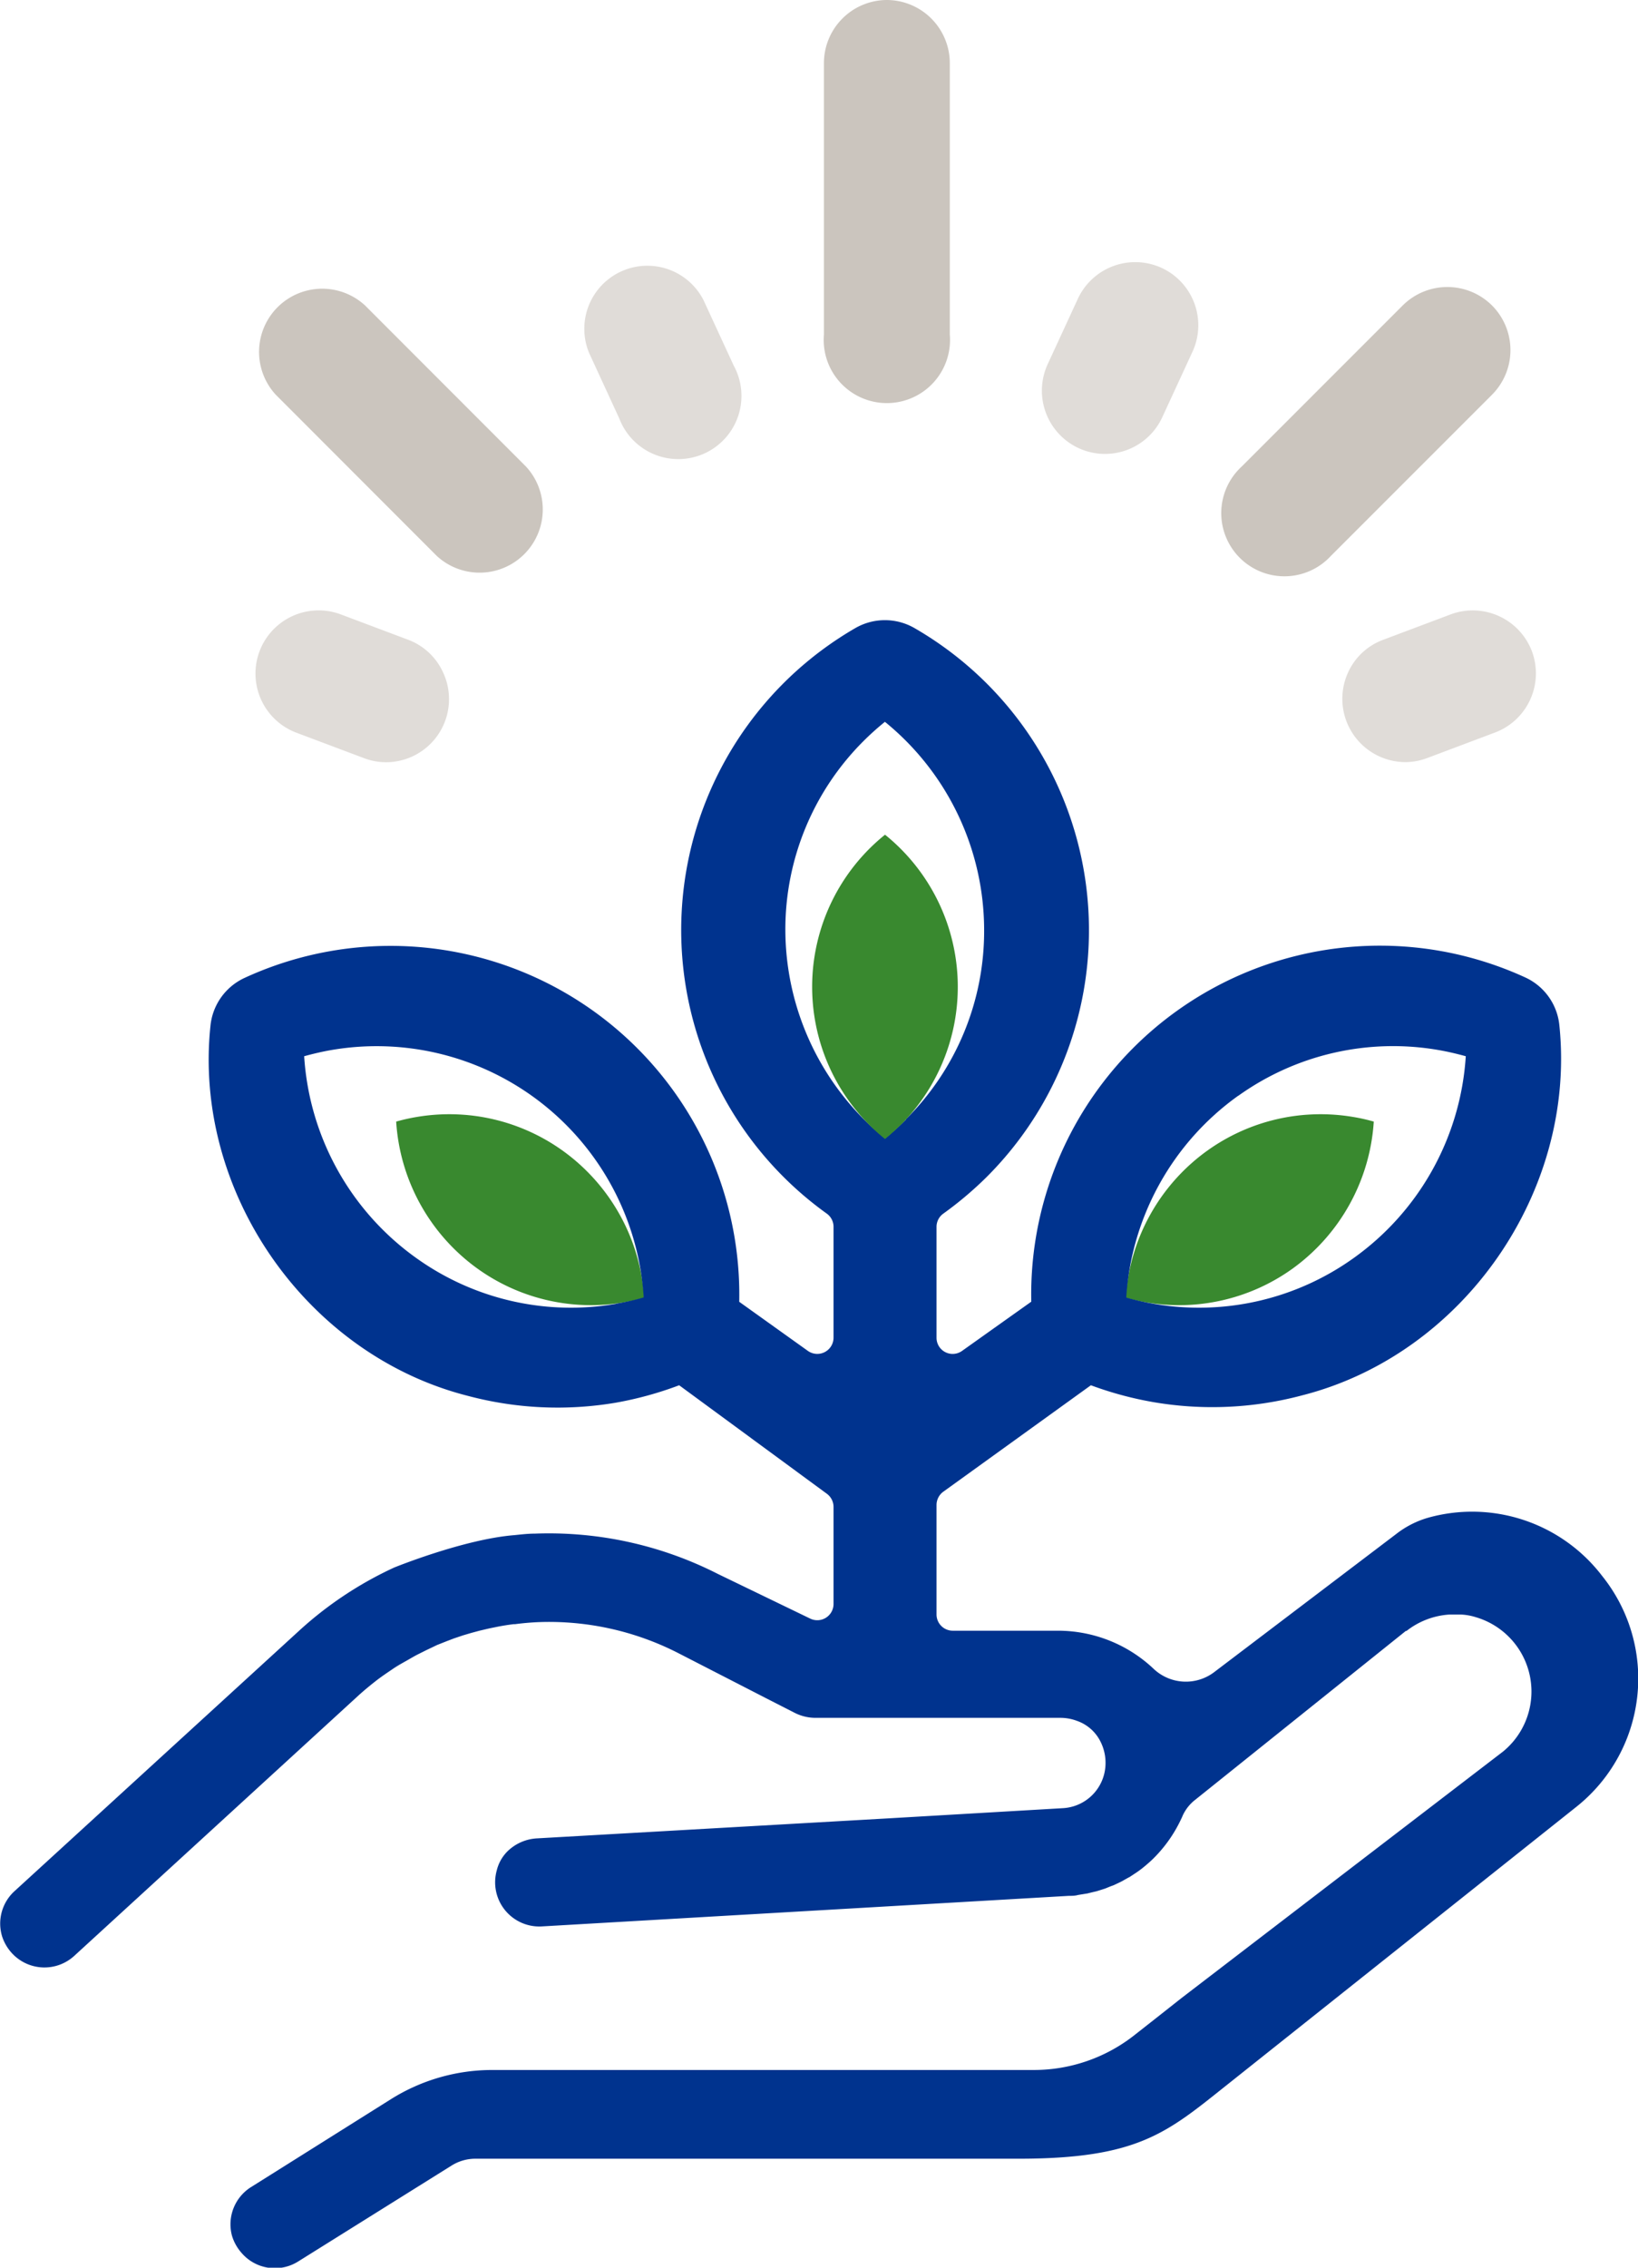
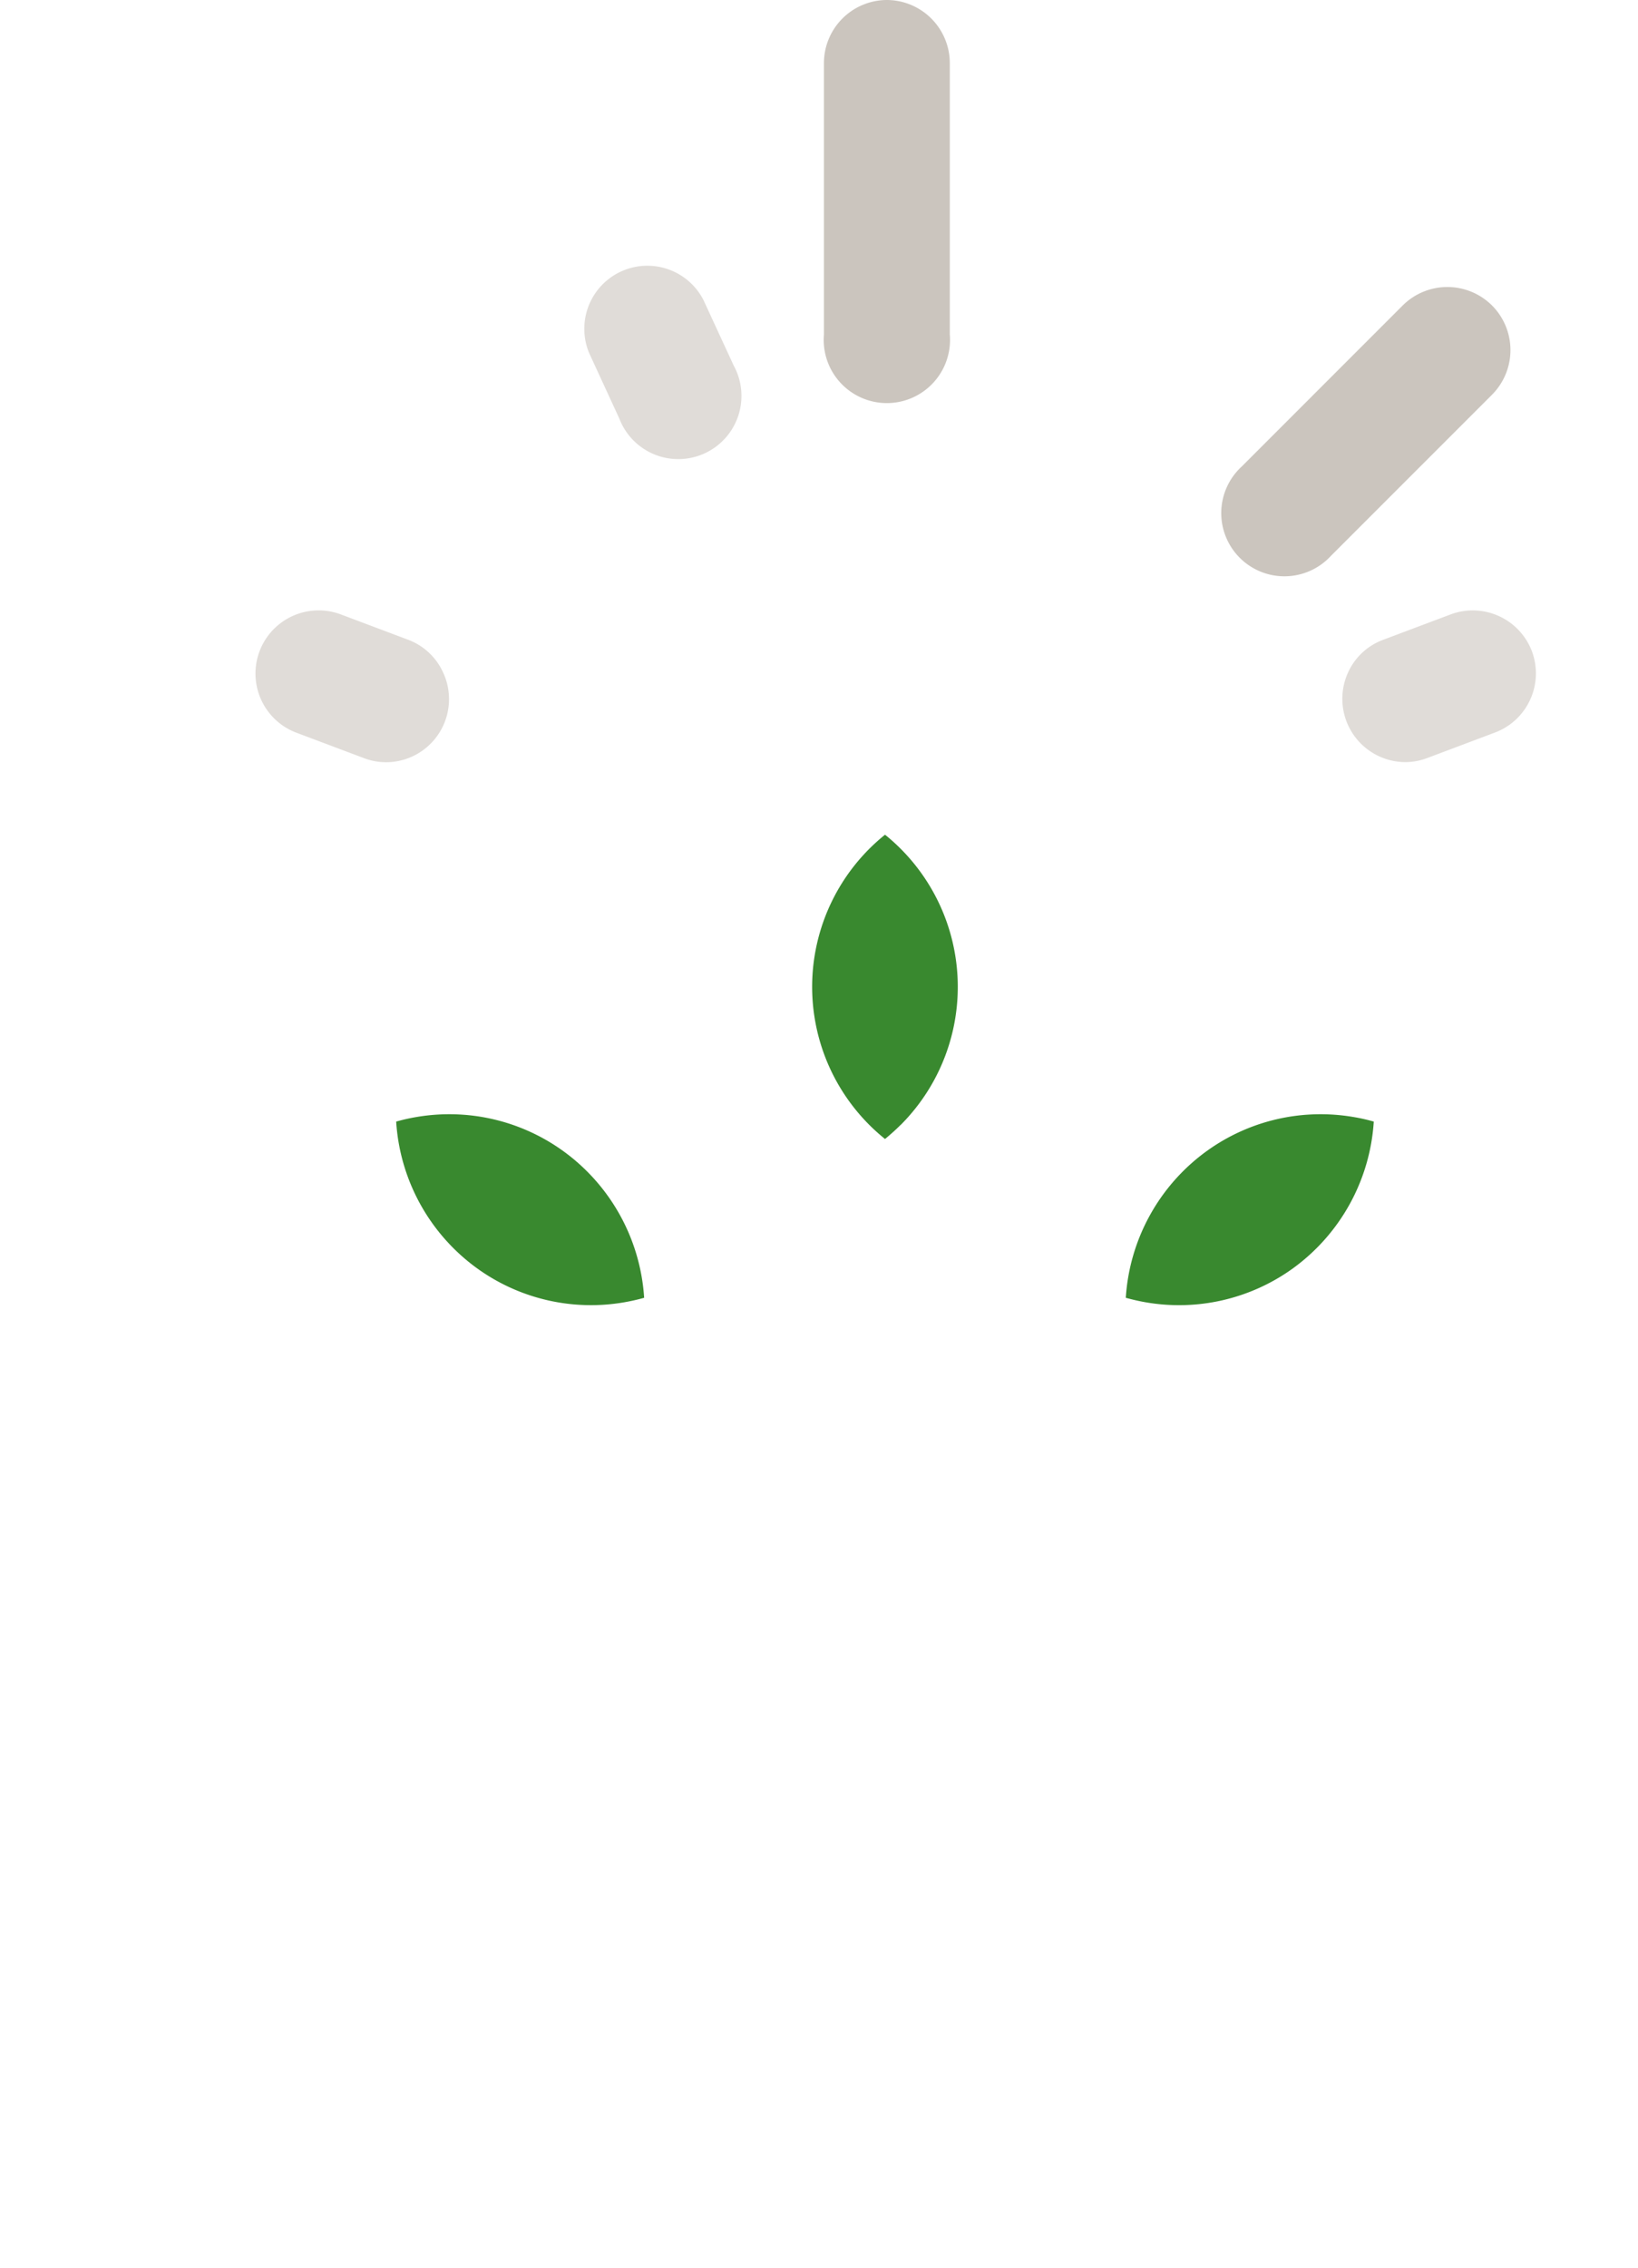
<svg xmlns="http://www.w3.org/2000/svg" viewBox="0 0 143.14 198.08">
  <defs>
    <style>.a{fill:#e0dcd8;}.b{fill:#cbc5be;}.c{fill:none;}.d{fill:#39892f;}.e{fill:#00338e;}</style>
  </defs>
  <path class="a" d="M35.69,55.89l-5.9-2.22A5.51,5.51,0,1,0,25.9,64l5.9,2.22a5.46,5.46,0,0,0,1.94.36,5.51,5.51,0,0,0,5-7.8A5.46,5.46,0,0,0,35.69,55.89Z" />
  <path class="a" d="M133.87,56.89a5.53,5.53,0,0,0-7.11-3.22l-5.9,2.22a5.43,5.43,0,0,0-3.07,2.88,5.53,5.53,0,0,0,5,7.8,5.46,5.46,0,0,0,1.94-.36l5.9-2.22A5.52,5.52,0,0,0,133.87,56.89Z" />
-   <path class="a" d="M101.51,23.4a5.53,5.53,0,0,0-7.32,2.7l-2.64,5.72a5.53,5.53,0,0,0,2.7,7.32,5.51,5.51,0,0,0,7.32-2.7l2.64-5.72A5.52,5.52,0,0,0,101.51,23.4Z" />
  <path class="a" d="M61.48,26.22a5.51,5.51,0,0,0-10,4.61l2.64,5.73h0a5.52,5.52,0,1,0,10-4.62Z" />
  <path class="b" d="M77.51,0A5.52,5.52,0,0,0,72,5.52v23.7a5.52,5.52,0,1,0,11,0V5.52A5.52,5.52,0,0,0,77.51,0Z" />
-   <path class="b" d="M31.9,26.68a5.52,5.52,0,0,0-7.8,7.8L38.17,48.56a5.52,5.52,0,0,0,7.8-7.8Z" />
  <path class="b" d="M130.38,26.68a5.53,5.53,0,0,0-7.8,0L108.5,40.76a5.52,5.52,0,1,0,7.8,7.8l14.08-14.08A5.52,5.52,0,0,0,130.38,26.68Z" />
  <path class="c" d="M32.79,146.88c.52-.39,1-.76,1.58-1.12C33.83,146.12,33.3,146.49,32.79,146.88Z" />
  <polygon class="c" points="44.91 141.87 44.9 141.87 44.91 141.87 44.91 141.87" />
  <polygon class="c" points="122.93 142.37 122.93 142.37 122.93 142.37 122.93 142.37" />
  <path class="c" d="M101.08,162a11.8,11.8,0,0,0,2.18-3.22A12,12,0,0,1,101.08,162Z" />
  <polygon class="c" points="77.81 158.79 77.81 158.79 46.9 160.59 77.81 158.79" />
  <path class="d" d="M54.51,113.76h0a17.64,17.64,0,0,0,1.78-.4,17.16,17.16,0,0,0-7.16-12.88,17,17,0,0,0-12.74-2.91,16.09,16.09,0,0,0-1.77.4,17.16,17.16,0,0,0,7.16,12.88A17,17,0,0,0,54.51,113.76Z" />
  <path class="d" d="M100.16,113.76h0c-.6-.1-1.19-.24-1.78-.4a17.16,17.16,0,0,1,7.16-12.88,17,17,0,0,1,12.74-2.91,15.11,15.11,0,0,1,1.77.4,17.18,17.18,0,0,1-7.15,12.88A17,17,0,0,1,100.16,113.76Z" />
-   <path class="e" d="M140.05,137.71l-.18-.23a14.3,14.3,0,0,0-15.14-4.89A8.25,8.25,0,0,0,122,134l-15.82,12a4.1,4.1,0,0,1-5.41-.27l0,0a12.17,12.17,0,0,0-8.24-3.29H83.25a1.42,1.42,0,0,1-1.41-1.42v-9.56a1.44,1.44,0,0,1,.59-1.16L95.33,121a30.81,30.81,0,0,0,5.5,1.48,30.46,30.46,0,0,0,12.93-.59c14.13-3.58,24-17.82,22.51-32.31a5.15,5.15,0,0,0-3-4.21A30.47,30.47,0,0,0,90.12,113.7L84.07,118a1.41,1.41,0,0,1-2.23-1.15v-9.69a1.42,1.42,0,0,1,.59-1.15,31.47,31.47,0,0,0,3.8-3.21,30.46,30.46,0,0,0-6.32-47.94,5.17,5.17,0,0,0-5.16,0A30.47,30.47,0,0,0,72.24,106a1.42,1.42,0,0,1,.6,1.14v9.7A1.42,1.42,0,0,1,70.6,118l-6-4.29A30.48,30.48,0,0,0,21.39,85.41a5.17,5.17,0,0,0-3,4.21c-1.52,14.49,8.39,28.73,22.51,32.31a30.46,30.46,0,0,0,12.93.59A30.92,30.92,0,0,0,59.35,121l12.91,9.48a1.43,1.43,0,0,1,.58,1.14v8.5a1.42,1.42,0,0,1-2,1.28l-8.11-3.92a32.56,32.56,0,0,0-16-3.52c-.59,0-1.18.07-1.76.13h0c-4.43.35-10.52,2.83-10.52,2.83a32.35,32.35,0,0,0-8.32,5.53L1.3,165.16a3.83,3.83,0,0,0-1.11,4,4,4,0,0,0,1,1.6,3.86,3.86,0,0,0,5.29.09l24.79-22.7c.49-.45,1-.87,1.52-1.28s1.05-.76,1.58-1.12h0l.88-.53.08-.05c-.32.19-.64.37-1,.58.32-.21.65-.39,1-.58s.74-.43,1.12-.63l.78-.39.67-.32.29-.14.86-.34.6-.23.8-.27.71-.21.74-.2.85-.2.64-.13c.49-.1,1-.18,1.48-.24H45c.68-.09,1.37-.15,2.06-.18a24.77,24.77,0,0,1,12.18,2.69l7.79,4,2.43,1.24a4,4,0,0,0,1.79.43H92.7a4.14,4.14,0,0,1,1.4.26,3.63,3.63,0,0,1,2.1,1.88,4.11,4.11,0,0,1,.35,2.49,3.94,3.94,0,0,1-3.66,3.26l-15.08.88L46.9,160.58a4,4,0,0,0-2.49,1.07,3.52,3.52,0,0,0-1,1.73,3.86,3.86,0,0,0,3.93,4.89l46.05-2.67c.28,0,.55,0,.83-.08l.31-.05.5-.08.4-.1.39-.09.45-.14.31-.1.49-.2.25-.09.53-.25.18-.09.55-.31.14-.07.56-.37.09-.06c.2-.14.39-.28.57-.43l0,0c.2-.16.38-.32.57-.49l0,0c.19-.17.37-.35.55-.54h0a12,12,0,0,0,2.18-3.22h0a1.76,1.76,0,0,0,.09-.2,3.67,3.67,0,0,1,1.14-1.45l18.38-14.73.06,0h0a6.77,6.77,0,0,1,3.72-1.43h.79l.28,0a4.45,4.45,0,0,1,.5.05,5.06,5.06,0,0,1,.77.18A6.77,6.77,0,0,1,131.34,153l-28.11,21.54L101,176.3l-2,1.57a14.2,14.2,0,0,1-8.66,2.94H43a16.66,16.66,0,0,0-8.79,2.52L22,191a3.84,3.84,0,0,0-1.73,4.28,4,4,0,0,0,.85,1.52,3.83,3.83,0,0,0,4.93.74l13.41-8.38a3.91,3.91,0,0,1,2.08-.6H89c10.36,0,12.93-2.23,18.06-6.32l30.66-24.39A14.31,14.31,0,0,0,140.05,137.71Zm-31.83-42a23.25,23.25,0,0,1,17.44-4c.82.14,1.63.33,2.43.55a23.48,23.48,0,0,1-9.8,17.63,23.21,23.21,0,0,1-17.44,4h0a22.46,22.46,0,0,1-2.43-.55A23.48,23.48,0,0,1,108.22,95.7Zm-54.4,18.18h0a23.21,23.21,0,0,1-17.44-4,23.48,23.48,0,0,1-9.8-17.63c.8-.22,1.61-.41,2.43-.55a23.38,23.38,0,0,1,27.24,21.62A22.46,22.46,0,0,1,53.82,113.88ZM79.19,97.77a24.45,24.45,0,0,1-1.85,1.67,23.52,23.52,0,0,1-8.71-18.2,23.22,23.22,0,0,1,6.85-16.53,24.32,24.32,0,0,1,1.85-1.66A23.46,23.46,0,0,1,86,81.24a23.17,23.17,0,0,1-6.84,16.53Z" />
  <path class="d" d="M78.69,98.27h0c-.43.43-.88.83-1.35,1.22a17.05,17.05,0,0,1,0-26.58,17.07,17.07,0,0,1,1.36,25.36Z" />
</svg>